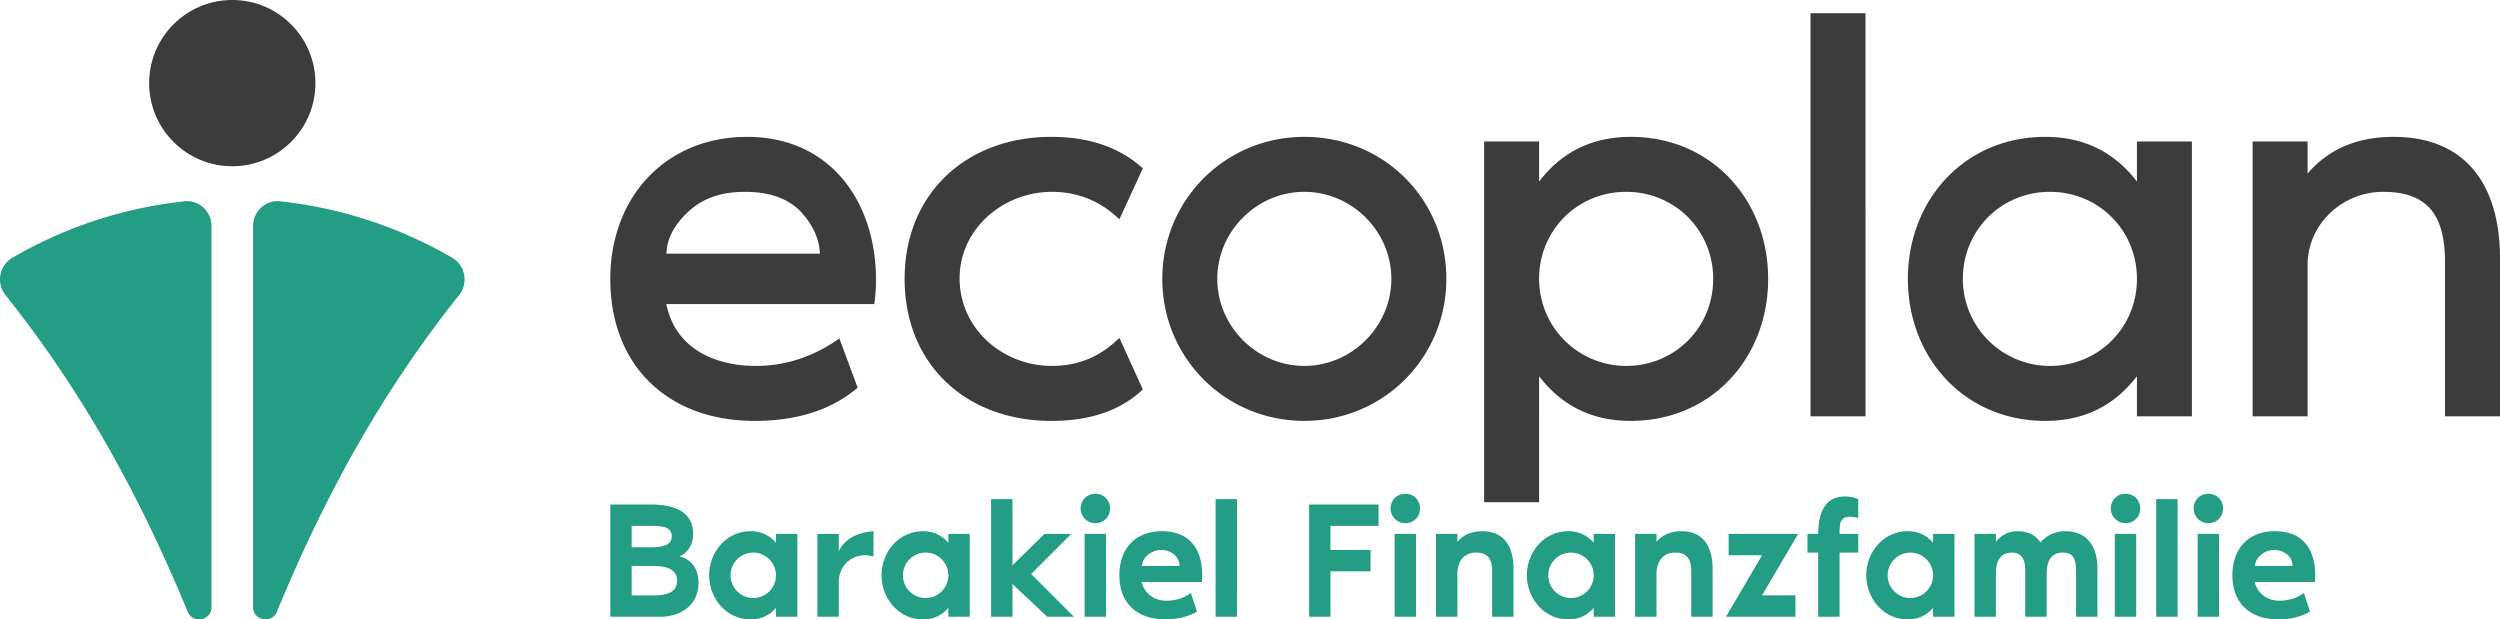
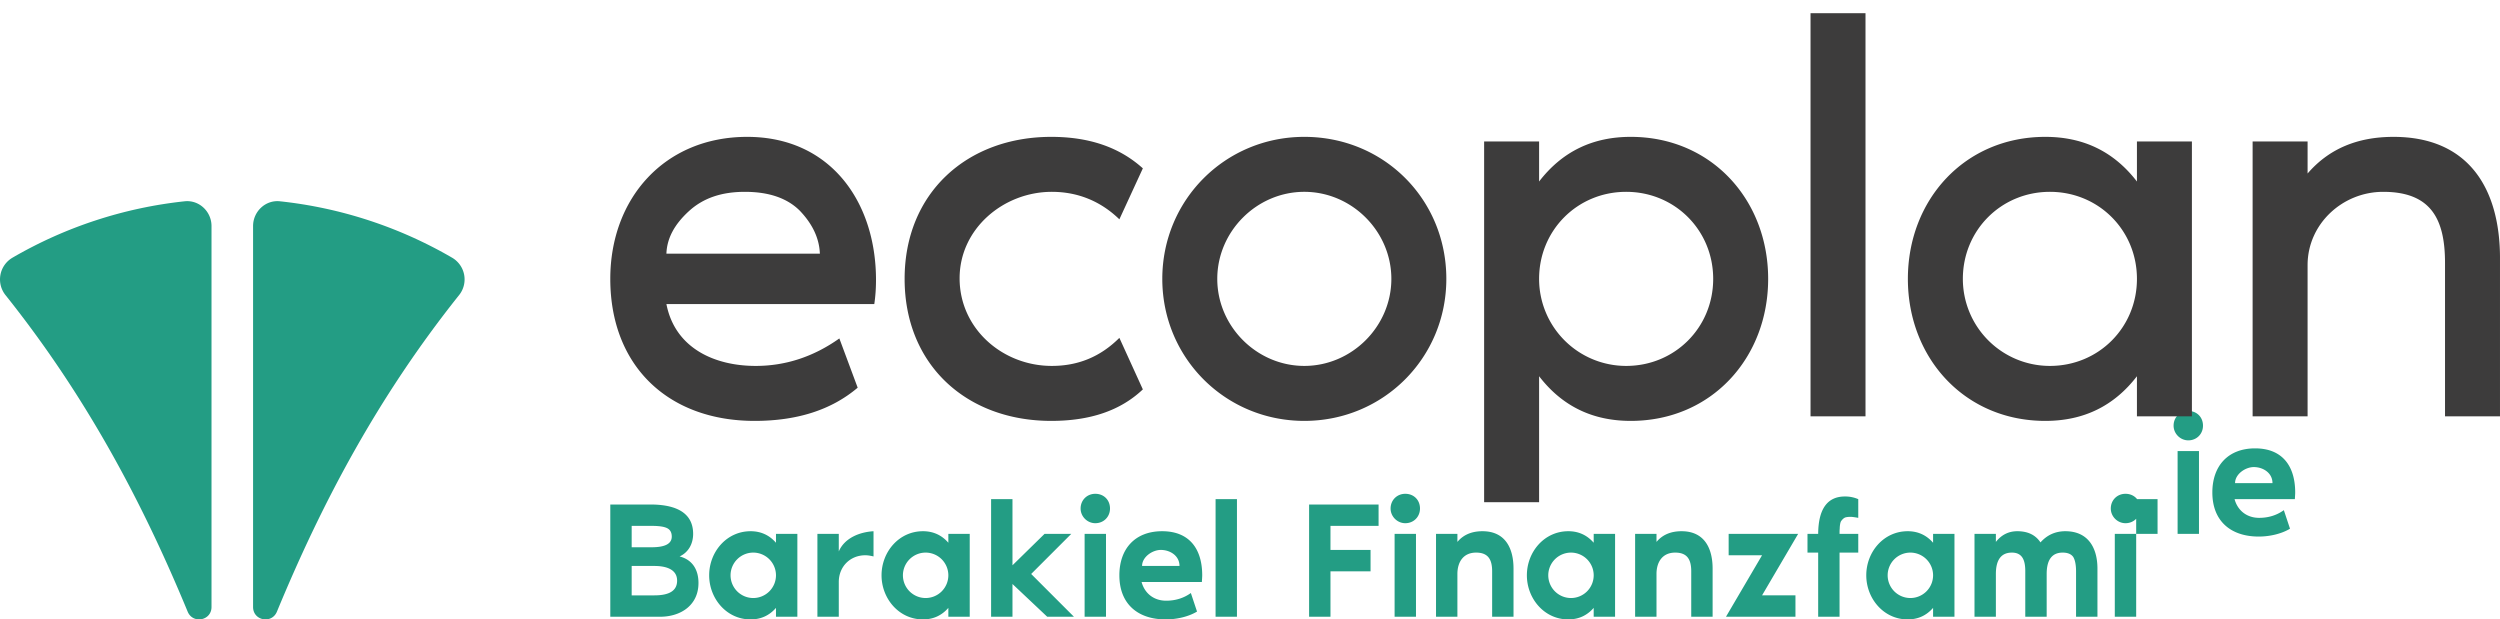
<svg xmlns="http://www.w3.org/2000/svg" viewBox="0 0 314.333 77.88">
-   <path d="M29.206 20.904c5.77 0 10.453-4.682 10.453-10.45 0-5.776-4.683-10.456-10.453-10.456-5.771 0-10.454 4.68-10.454 10.455 0 5.77 4.683 10.451 10.454 10.451" fill="#3d3c3c" />
-   <path d="M31.82 28.42v47.903c0 1.716 2.345 2.165 3 .58 5.622-13.605 12.664-26.967 22.896-39.79a3.16 3.16 0 00-.891-4.723A54.606 54.606 0 0035.2 25.309c-1.818-.197-3.38 1.285-3.38 3.112M26.594 28.42v47.902c0 1.716-2.345 2.165-3 .58C17.972 63.298 10.93 49.935.698 37.112a3.162 3.162 0 01.892-4.723 54.588 54.588 0 0121.624-7.08c1.817-.196 3.38 1.284 3.38 3.112M85.45 69.963c1.134-.525 1.701-1.618 1.701-2.835 0-3.067-2.856-3.695-5.376-3.695h-5.04v14.112h6.257c2.604 0 4.83-1.45 4.83-4.244 0-1.637-.734-2.918-2.373-3.338m-3.506-3.843c.861 0 1.512.084 1.91.274.4.188.61.545.61 1.07 0 .903-.84 1.344-2.52 1.344h-2.52V66.12zm-2.52 8.737V71.16h2.856c1.217 0 2.856.293 2.856 1.848 0 1.24-.945 1.849-2.856 1.849zm18.144-6.615c-.84-.967-1.912-1.45-3.192-1.45-3.024 0-5.208 2.604-5.208 5.544 0 2.919 2.184 5.545 5.208 5.545 1.28 0 2.352-.484 3.192-1.45v1.114h2.688V67.128h-2.688zm-2.856 6.95a2.858 2.858 0 01-2.856-2.856 2.858 2.858 0 012.856-2.856 2.86 2.86 0 012.856 2.856 2.86 2.86 0 01-2.856 2.856m10.752-8.064h-2.688v10.417h2.688v-4.37c0-1.91 1.406-3.36 3.339-3.36.335 0 .671.064 1.029.148v-3.17c-1.744.104-3.634.84-4.368 2.54zm13.776 1.114c-.84-.967-1.912-1.45-3.192-1.45-3.024 0-5.208 2.604-5.208 5.544 0 2.919 2.184 5.545 5.208 5.545 1.28 0 2.351-.484 3.192-1.45v1.114h2.688V67.128h-2.688zm-2.856 6.95a2.858 2.858 0 01-2.856-2.856 2.858 2.858 0 012.856-2.856 2.86 2.86 0 012.856 2.856 2.86 2.86 0 01-2.856 2.856m18.31-8.064h-3.36l-4.031 3.948V62.76h-2.688v14.785h2.688v-4.117l4.367 4.117h3.36l-5.375-5.377zm3.024-1.344c1.051 0 1.848-.798 1.848-1.848 0-1.07-.776-1.848-1.848-1.848-1.049 0-1.848.798-1.848 1.848 0 1.008.84 1.848 1.848 1.848m1.344 1.344h-2.688v10.417h2.688zm12.098 5.208c0-3.276-1.576-5.544-5.04-5.544-3.403 0-5.376 2.206-5.376 5.544 0 3.612 2.33 5.545 5.837 5.545 1.303 0 2.815-.316 3.927-.987l-.776-2.333c-.904.653-1.954.967-3.108.967-1.512 0-2.688-.882-3.088-2.352h7.581c.021-.357.043-.65.043-.84m-7.56-1.176c0-1.134 1.301-2.016 2.352-2.016 1.176 0 2.352.735 2.352 2.016zm9.24 6.385h2.688V62.76h-2.688zm14.446-5.713h5.04v-2.688h-5.04V66.12h6.048v-2.687h-8.736v14.112h2.688zm9.408-6.048c1.051 0 1.848-.798 1.848-1.848 0-1.07-.777-1.848-1.848-1.848-1.049 0-1.848.798-1.848 1.848 0 1.008.84 1.848 1.848 1.848m1.344 1.344h-2.688v10.417h2.688zm8.359-.336c-1.344 0-2.395.441-3.15 1.344v-1.008h-2.689v10.417h2.688v-5.377c0-1.49.735-2.688 2.352-2.688 1.555 0 2.016.924 2.016 2.352v5.713h2.688v-6.049c0-2.582-1.049-4.704-3.905-4.704m13.985 1.45c-.84-.967-1.91-1.45-3.192-1.45-3.024 0-5.208 2.604-5.208 5.544 0 2.919 2.184 5.545 5.208 5.545 1.282 0 2.352-.484 3.192-1.45v1.114h2.688V67.128h-2.688zm-2.856 6.95a2.86 2.86 0 01-2.856-2.856 2.86 2.86 0 012.856-2.856 2.86 2.86 0 012.856 2.856 2.86 2.86 0 01-2.856 2.856m13.903-8.4c-1.344 0-2.395.441-3.15 1.344v-1.008h-2.689v10.417h2.688v-5.377c0-1.49.735-2.688 2.352-2.688 1.555 0 2.016.924 2.016 2.352v5.713h2.688v-6.049c0-2.582-1.049-4.704-3.905-4.704m14.321 8.065h-4.2l4.536-7.729h-8.736v2.688h4.2l-4.536 7.729h8.736zm1.512-5.377h1.344v8.065h2.688V69.48h2.352v-2.352h-2.352c0-.273 0-.482.02-.63 0-.252.043-.756.168-.966.168-.23.379-.462.672-.504.211-.042.42-.042.631-.042.23.02.525.064.861.126V62.76a4.146 4.146 0 00-1.68-.336c-2.205 0-3.34 1.575-3.36 4.704h-1.344zm15.792-1.238c-.84-.967-1.912-1.45-3.192-1.45-3.024 0-5.208 2.604-5.208 5.544 0 2.919 2.184 5.545 5.208 5.545 1.28 0 2.352-.484 3.192-1.45v1.114h2.688V67.128h-2.688zm-2.856 6.95a2.859 2.859 0 01-2.856-2.856 2.859 2.859 0 012.856-2.856 2.86 2.86 0 012.856 2.856 2.86 2.86 0 01-2.856 2.856m19.487-8.4c-1.239 0-2.288.461-3.128 1.407-.63-.946-1.596-1.407-2.919-1.407-1.072 0-1.974.441-2.689 1.344v-1.008h-2.688v10.417h2.688v-5.377c0-1.785.672-2.688 2.016-2.688 1.43 0 1.68 1.155 1.68 2.352v5.713h2.69v-5.377c0-1.785.671-2.688 2.014-2.688.63 0 1.072.19 1.324.546.23.378.356.988.356 1.806v5.713h2.69v-6.049c0-2.625-1.177-4.704-4.034-4.704m7.56-1.008c1.05 0 1.848-.798 1.848-1.848 0-1.07-.776-1.848-1.848-1.848-1.05 0-1.848.798-1.848 1.848 0 1.008.84 1.848 1.848 1.848m1.344 1.344H265.9v10.417h2.688zm2.52 10.417h2.688V62.76h-2.688zm6.552-11.76c1.05 0 1.848-.8 1.848-1.849 0-1.07-.776-1.848-1.848-1.848-1.05 0-1.848.798-1.848 1.848 0 1.008.84 1.848 1.848 1.848m1.344 1.344h-2.688v10.417h2.688zm12.097 5.208c0-3.276-1.576-5.544-5.04-5.544-3.402 0-5.376 2.206-5.376 5.544 0 3.612 2.331 5.545 5.838 5.545 1.302 0 2.814-.316 3.926-.987l-.776-2.333c-.904.653-1.953.967-3.108.967-1.512 0-2.688-.882-3.088-2.352h7.582c.021-.357.042-.65.042-.84m-7.56-1.176c0-1.134 1.302-2.016 2.352-2.016 1.176 0 2.352.735 2.352 2.016h-4.704" fill="#239d84" />
+   <path d="M31.82 28.42v47.903c0 1.716 2.345 2.165 3 .58 5.622-13.605 12.664-26.967 22.896-39.79a3.16 3.16 0 00-.891-4.723A54.606 54.606 0 0035.2 25.309c-1.818-.197-3.38 1.285-3.38 3.112M26.594 28.42v47.902c0 1.716-2.345 2.165-3 .58C17.972 63.298 10.93 49.935.698 37.112a3.162 3.162 0 01.892-4.723 54.588 54.588 0 0121.624-7.08c1.817-.196 3.38 1.284 3.38 3.112M85.45 69.963c1.134-.525 1.701-1.618 1.701-2.835 0-3.067-2.856-3.695-5.376-3.695h-5.04v14.112h6.257c2.604 0 4.83-1.45 4.83-4.244 0-1.637-.734-2.918-2.373-3.338m-3.506-3.843c.861 0 1.512.084 1.91.274.4.188.61.545.61 1.07 0 .903-.84 1.344-2.52 1.344h-2.52V66.12zm-2.52 8.737V71.16h2.856c1.217 0 2.856.293 2.856 1.848 0 1.24-.945 1.849-2.856 1.849zm18.144-6.615c-.84-.967-1.912-1.45-3.192-1.45-3.024 0-5.208 2.604-5.208 5.544 0 2.919 2.184 5.545 5.208 5.545 1.28 0 2.352-.484 3.192-1.45v1.114h2.688V67.128h-2.688zm-2.856 6.95a2.858 2.858 0 01-2.856-2.856 2.858 2.858 0 012.856-2.856 2.86 2.86 0 012.856 2.856 2.86 2.86 0 01-2.856 2.856m10.752-8.064h-2.688v10.417h2.688v-4.37c0-1.91 1.406-3.36 3.339-3.36.335 0 .671.064 1.029.148v-3.17c-1.744.104-3.634.84-4.368 2.54zm13.776 1.114c-.84-.967-1.912-1.45-3.192-1.45-3.024 0-5.208 2.604-5.208 5.544 0 2.919 2.184 5.545 5.208 5.545 1.28 0 2.351-.484 3.192-1.45v1.114h2.688V67.128h-2.688zm-2.856 6.95a2.858 2.858 0 01-2.856-2.856 2.858 2.858 0 012.856-2.856 2.86 2.86 0 012.856 2.856 2.86 2.86 0 01-2.856 2.856m18.31-8.064h-3.36l-4.031 3.948V62.76h-2.688v14.785h2.688v-4.117l4.367 4.117h3.36l-5.375-5.377zm3.024-1.344c1.051 0 1.848-.798 1.848-1.848 0-1.07-.776-1.848-1.848-1.848-1.049 0-1.848.798-1.848 1.848 0 1.008.84 1.848 1.848 1.848m1.344 1.344h-2.688v10.417h2.688zm12.098 5.208c0-3.276-1.576-5.544-5.04-5.544-3.403 0-5.376 2.206-5.376 5.544 0 3.612 2.33 5.545 5.837 5.545 1.303 0 2.815-.316 3.927-.987l-.776-2.333c-.904.653-1.954.967-3.108.967-1.512 0-2.688-.882-3.088-2.352h7.581c.021-.357.043-.65.043-.84m-7.56-1.176c0-1.134 1.301-2.016 2.352-2.016 1.176 0 2.352.735 2.352 2.016zm9.24 6.385h2.688V62.76h-2.688zm14.446-5.713h5.04v-2.688h-5.04V66.12h6.048v-2.687h-8.736v14.112h2.688zm9.408-6.048c1.051 0 1.848-.798 1.848-1.848 0-1.07-.777-1.848-1.848-1.848-1.049 0-1.848.798-1.848 1.848 0 1.008.84 1.848 1.848 1.848m1.344 1.344h-2.688v10.417h2.688zm8.359-.336c-1.344 0-2.395.441-3.15 1.344v-1.008h-2.689v10.417h2.688v-5.377c0-1.49.735-2.688 2.352-2.688 1.555 0 2.016.924 2.016 2.352v5.713h2.688v-6.049c0-2.582-1.049-4.704-3.905-4.704m13.985 1.45c-.84-.967-1.91-1.45-3.192-1.45-3.024 0-5.208 2.604-5.208 5.544 0 2.919 2.184 5.545 5.208 5.545 1.282 0 2.352-.484 3.192-1.45v1.114h2.688V67.128h-2.688zm-2.856 6.95a2.86 2.86 0 01-2.856-2.856 2.86 2.86 0 012.856-2.856 2.86 2.86 0 012.856 2.856 2.86 2.86 0 01-2.856 2.856m13.903-8.4c-1.344 0-2.395.441-3.15 1.344v-1.008h-2.689v10.417h2.688v-5.377c0-1.49.735-2.688 2.352-2.688 1.555 0 2.016.924 2.016 2.352v5.713h2.688v-6.049c0-2.582-1.049-4.704-3.905-4.704m14.321 8.065h-4.2l4.536-7.729h-8.736v2.688h4.2l-4.536 7.729h8.736zm1.512-5.377h1.344v8.065h2.688V69.48h2.352v-2.352h-2.352c0-.273 0-.482.02-.63 0-.252.043-.756.168-.966.168-.23.379-.462.672-.504.211-.042.42-.042.631-.042.23.02.525.064.861.126V62.76a4.146 4.146 0 00-1.68-.336c-2.205 0-3.34 1.575-3.36 4.704h-1.344zm15.792-1.238c-.84-.967-1.912-1.45-3.192-1.45-3.024 0-5.208 2.604-5.208 5.544 0 2.919 2.184 5.545 5.208 5.545 1.28 0 2.352-.484 3.192-1.45v1.114h2.688V67.128h-2.688zm-2.856 6.95a2.859 2.859 0 01-2.856-2.856 2.859 2.859 0 012.856-2.856 2.86 2.86 0 012.856 2.856 2.86 2.86 0 01-2.856 2.856m19.487-8.4c-1.239 0-2.288.461-3.128 1.407-.63-.946-1.596-1.407-2.919-1.407-1.072 0-1.974.441-2.689 1.344v-1.008h-2.688v10.417h2.688v-5.377c0-1.785.672-2.688 2.016-2.688 1.43 0 1.68 1.155 1.68 2.352v5.713h2.69v-5.377c0-1.785.671-2.688 2.014-2.688.63 0 1.072.19 1.324.546.23.378.356.988.356 1.806v5.713h2.69v-6.049c0-2.625-1.177-4.704-4.034-4.704m7.56-1.008c1.05 0 1.848-.798 1.848-1.848 0-1.07-.776-1.848-1.848-1.848-1.05 0-1.848.798-1.848 1.848 0 1.008.84 1.848 1.848 1.848m1.344 1.344H265.9v10.417h2.688zh2.688V62.76h-2.688zm6.552-11.76c1.05 0 1.848-.8 1.848-1.849 0-1.07-.776-1.848-1.848-1.848-1.05 0-1.848.798-1.848 1.848 0 1.008.84 1.848 1.848 1.848m1.344 1.344h-2.688v10.417h2.688zm12.097 5.208c0-3.276-1.576-5.544-5.04-5.544-3.402 0-5.376 2.206-5.376 5.544 0 3.612 2.331 5.545 5.838 5.545 1.302 0 2.814-.316 3.926-.987l-.776-2.333c-.904.653-1.953.967-3.108.967-1.512 0-2.688-.882-3.088-2.352h7.582c.021-.357.042-.65.042-.84m-7.56-1.176c0-1.134 1.302-2.016 2.352-2.016 1.176 0 2.352.735 2.352 2.016h-4.704" fill="#239d84" />
  <path d="M110.143 35.208c0-9.864-5.76-18-16.2-18-10.368 0-17.209 7.704-17.209 17.856 0 10.944 7.273 17.856 18.145 17.856 5.328 0 9.647-1.368 12.96-4.176l-2.304-6.192c-3.24 2.303-6.768 3.456-10.513 3.456-5.183 0-10.151-2.232-11.231-7.776h26.136c.143-.936.216-1.944.216-3.024M83.79 31.896c.072-1.944 1.007-3.672 2.807-5.328 1.8-1.656 4.105-2.448 7.057-2.448 3.024 0 5.328.792 6.912 2.376 1.584 1.656 2.448 3.456 2.52 5.4zm29.951 3.168c0 10.8 7.776 17.856 18.433 17.856 4.896 0 8.712-1.296 11.52-3.96l-2.952-6.48c-2.376 2.375-5.184 3.528-8.497 3.528-6.192 0-11.591-4.68-11.591-11.016 0-6.264 5.544-10.872 11.591-10.872 3.24 0 6.12 1.152 8.497 3.456l2.952-6.408c-2.952-2.664-6.768-3.96-11.52-3.96-10.584 0-18.433 7.056-18.433 17.856m50.255-17.856c-9.936 0-17.856 7.92-17.856 17.856 0 9.936 7.92 17.856 17.856 17.856 9.936 0 17.856-7.92 17.856-17.856 0-10.008-7.848-17.856-17.856-17.856m0 28.8c-5.976 0-10.944-4.968-10.944-10.944 0-5.976 4.968-10.944 10.944-10.944 5.976 0 10.944 4.968 10.944 10.944 0 5.976-4.968 10.944-10.944 10.944m41.04-28.8c-4.824 0-8.64 1.873-11.52 5.616v-5.04h-6.912V63.14h6.912V47.305c2.88 3.743 6.696 5.615 11.52 5.615 10.152 0 17.28-7.92 17.28-17.856 0-9.936-7.128-17.856-17.28-17.856m-.576 28.8a10.94 10.94 0 01-10.944-10.944c0-6.12 4.824-10.944 10.944-10.944 6.12 0 10.944 4.824 10.944 10.944 0 6.12-4.824 10.944-10.944 10.944m23.184 6.336h6.912V1.656h-6.912zm41.039-29.52c-2.88-3.743-6.696-5.616-11.52-5.616-10.152 0-17.28 7.92-17.28 17.856 0 9.936 7.128 17.856 17.28 17.856 4.824 0 8.64-1.872 11.52-5.615v5.039h6.912v-34.56h-6.912zM257.74 46.008a10.94 10.94 0 01-10.944-10.944c0-6.12 4.824-10.944 10.944-10.944 6.12 0 10.944 4.824 10.944 10.944 0 6.12-4.824 10.944-10.944 10.944m43.2-28.8c-4.536 0-8.136 1.512-10.8 4.608v-4.032h-6.912v34.56h6.912V33.336c0-5.184 4.392-9.216 9.504-9.216 5.976 0 7.776 3.384 7.776 8.928v19.296h6.912V32.472c0-8.784-3.96-15.264-13.392-15.264" fill="#3d3c3c" />
</svg>